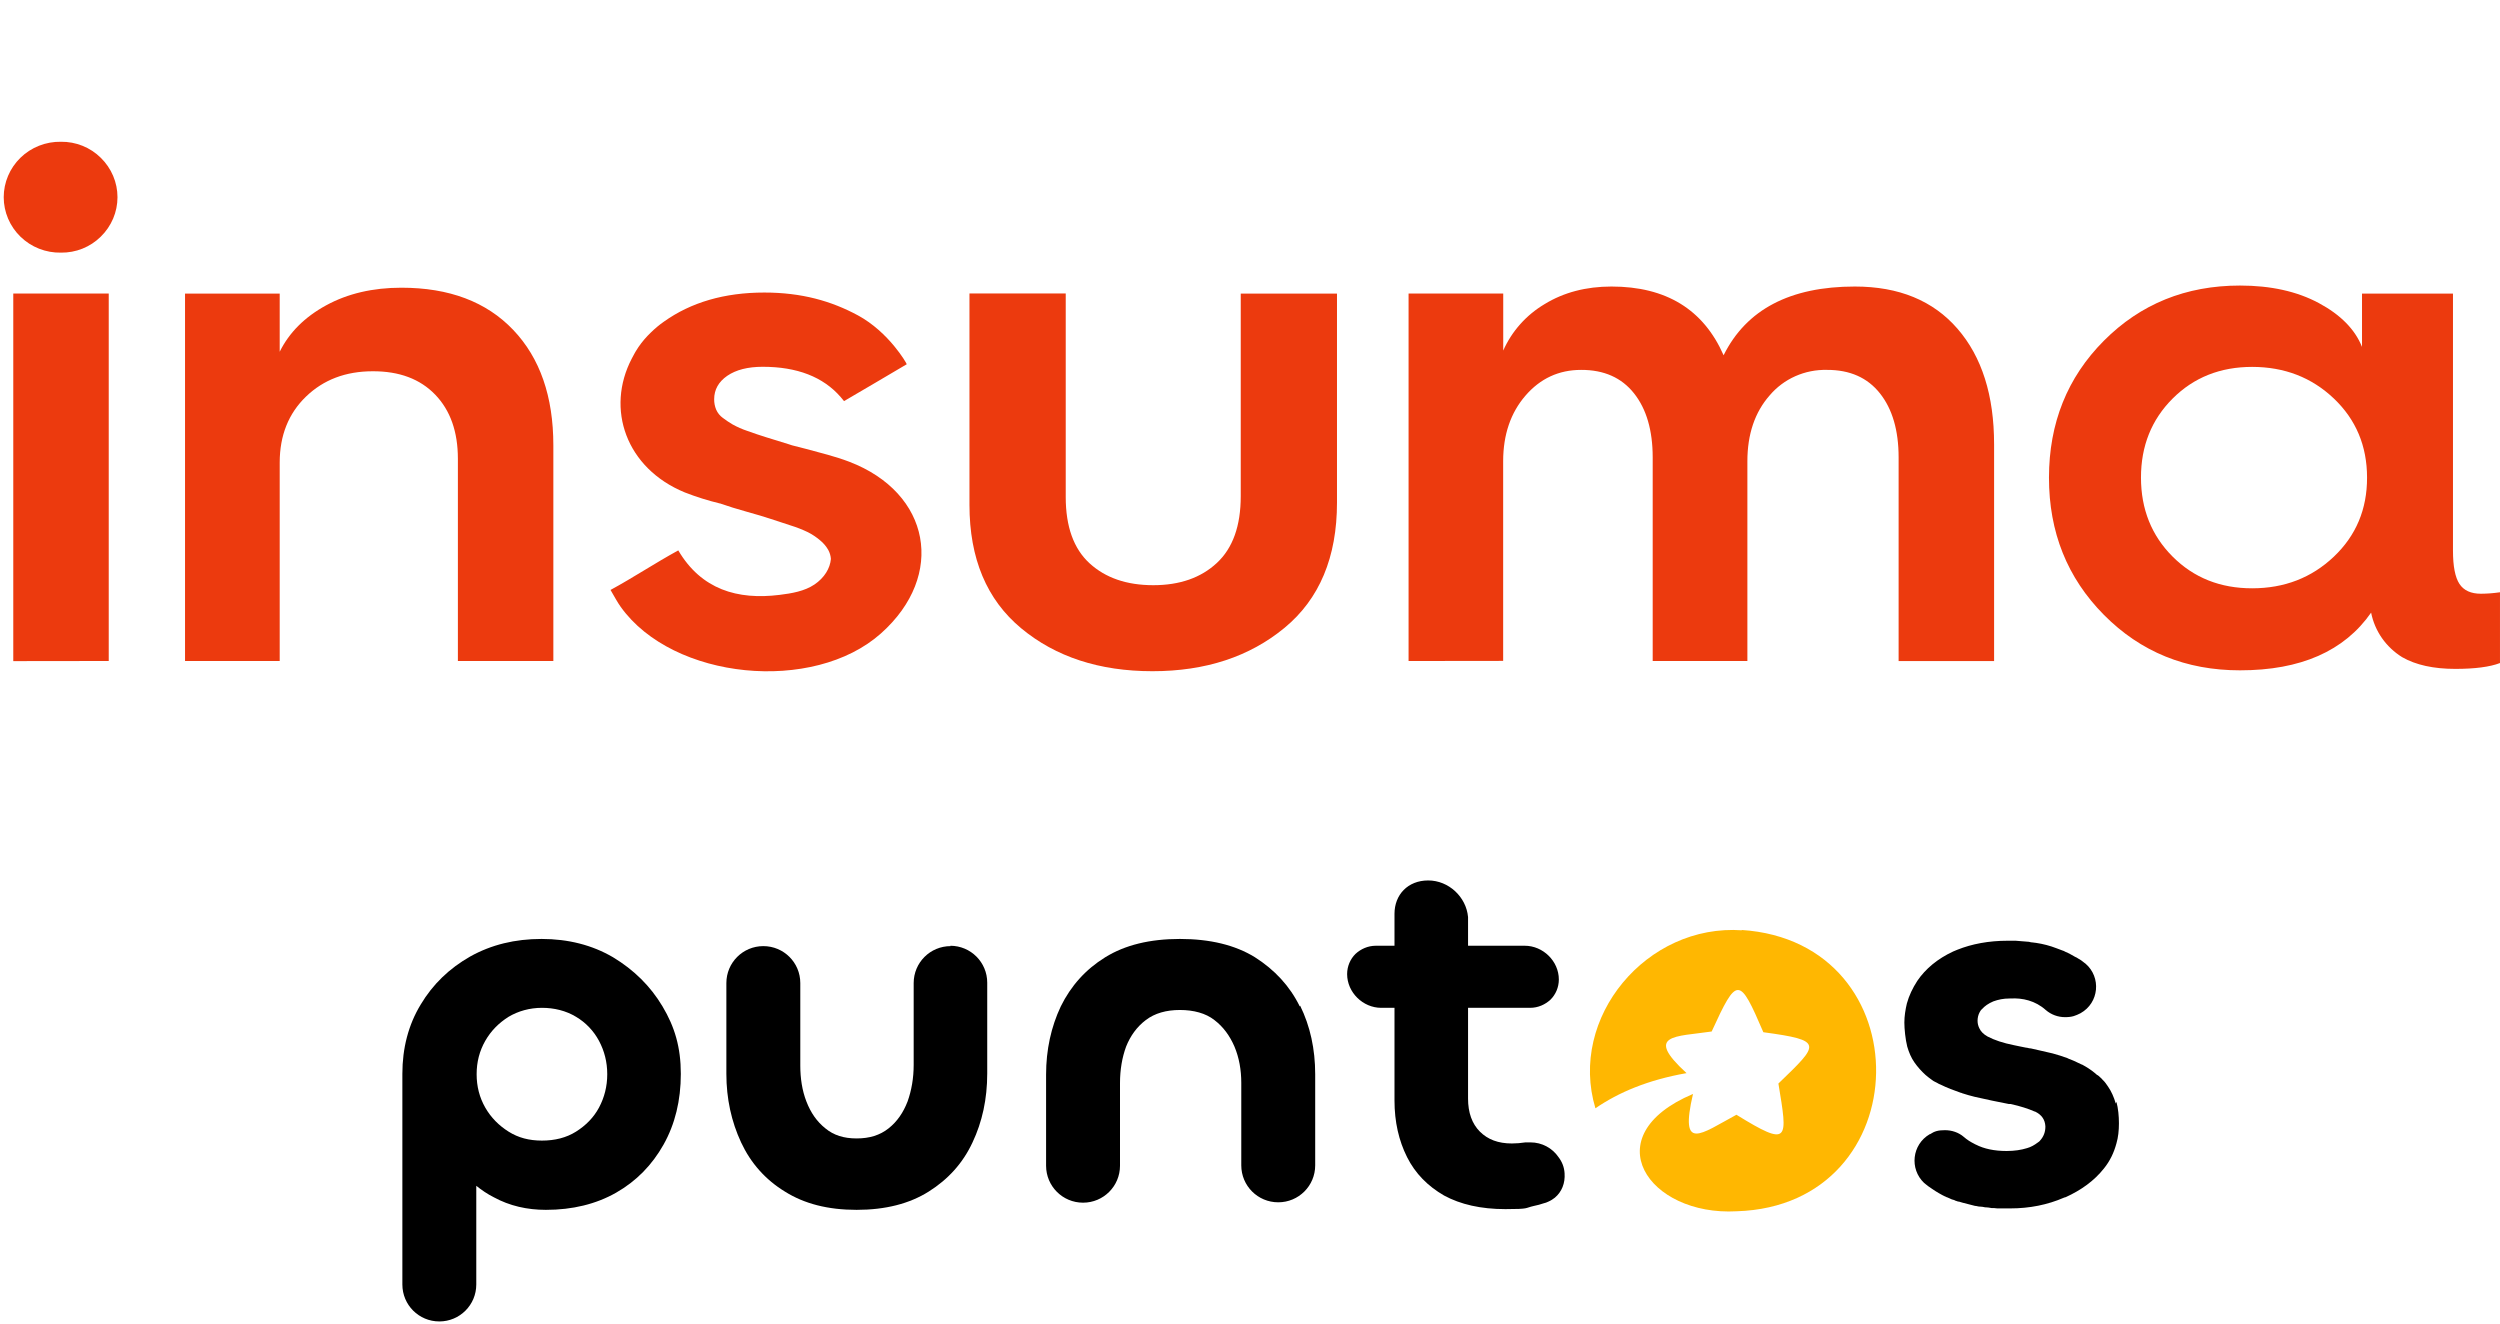
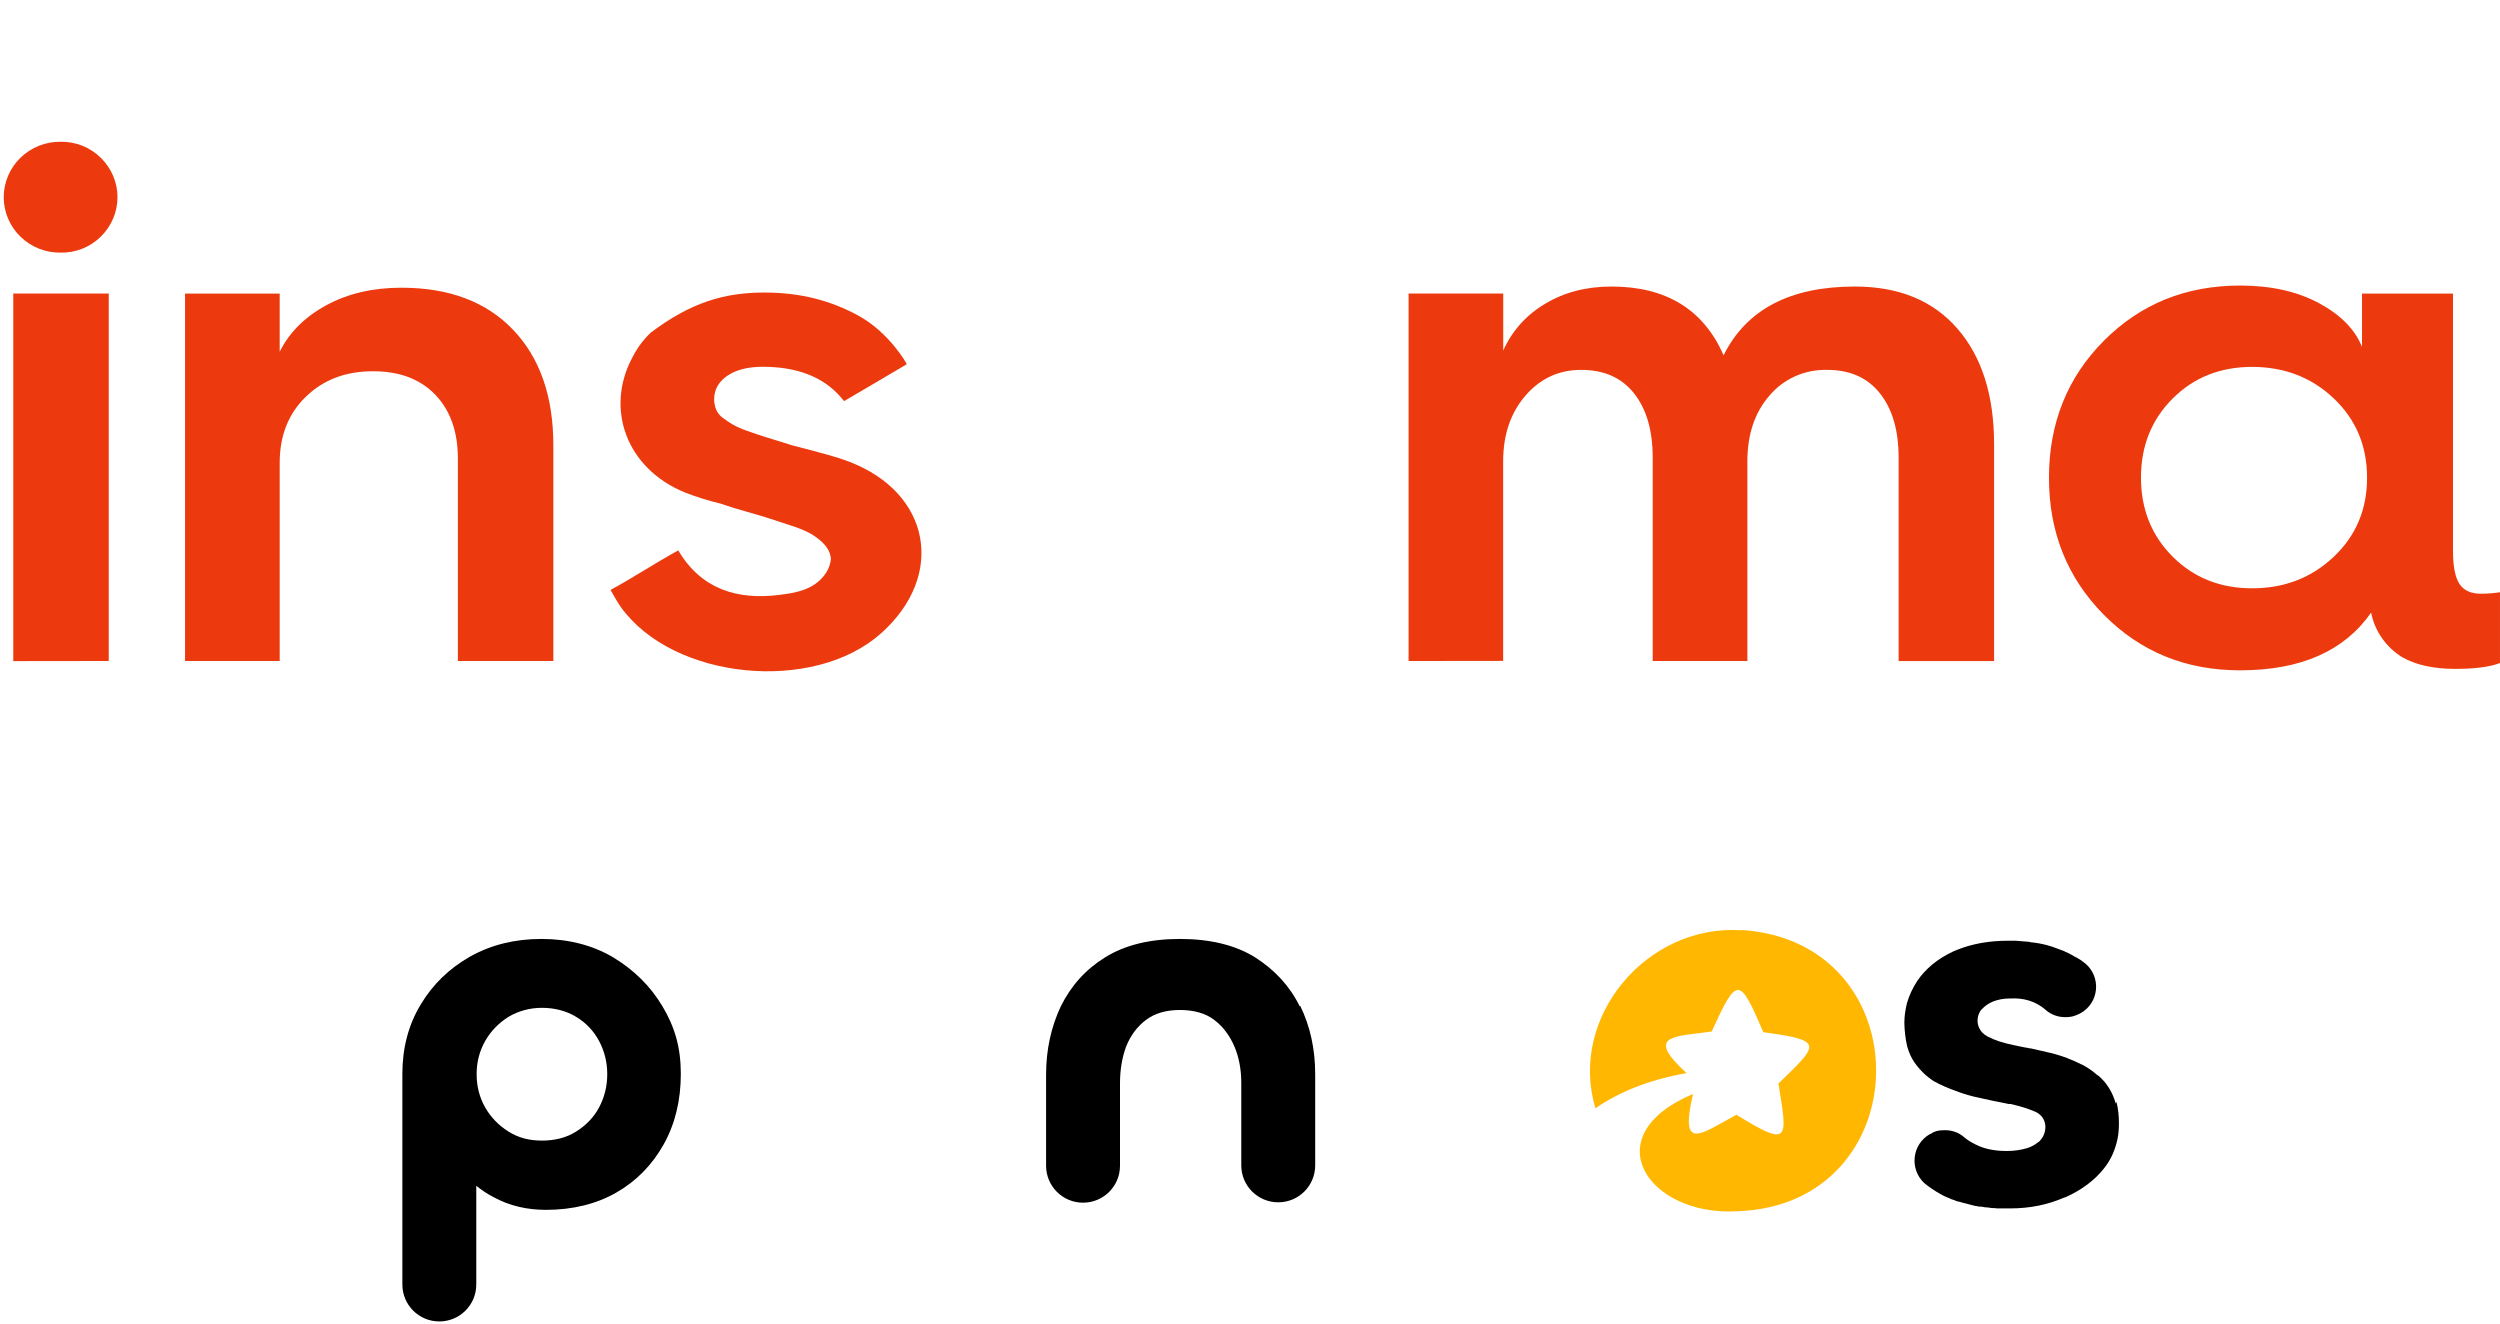
<svg xmlns="http://www.w3.org/2000/svg" width="168" height="89" viewBox="0 0 168 89" fill="none">
-   <path d="M63.883 63.579C62.508 63.579 61.399 64.688 61.399 66.062V71.56C61.399 72.452 61.255 73.272 60.989 74.02C60.7 74.767 60.29 75.37 59.711 75.828C59.133 76.286 58.433 76.503 57.565 76.503C56.697 76.503 56.022 76.286 55.468 75.828C54.889 75.37 54.479 74.767 54.19 74.02C53.9 73.272 53.78 72.452 53.78 71.608V66.062C53.78 64.688 52.67 63.579 51.296 63.579C49.922 63.579 48.812 64.688 48.812 66.062V72.163C48.812 73.827 49.15 75.37 49.801 76.768C50.452 78.167 51.441 79.276 52.743 80.072C54.045 80.892 55.636 81.302 57.565 81.302C59.494 81.302 61.11 80.892 62.412 80.072C63.714 79.252 64.703 78.167 65.354 76.768C66.005 75.394 66.342 73.851 66.342 72.139V66.038C66.342 64.664 65.233 63.555 63.859 63.555L63.883 63.579Z" fill="black" />
  <path d="M87.344 67.63C86.669 66.255 85.657 65.17 84.33 64.326C83.004 63.507 81.316 63.097 79.291 63.097C77.265 63.097 75.602 63.507 74.275 64.326C72.949 65.146 71.961 66.255 71.285 67.63C70.635 69.004 70.297 70.547 70.297 72.211V78.336C70.297 79.71 71.406 80.82 72.781 80.82C74.155 80.82 75.264 79.71 75.264 78.336V72.79C75.264 71.874 75.409 71.054 75.674 70.331C75.963 69.607 76.397 69.004 77 68.546C77.603 68.088 78.375 67.871 79.291 67.871C80.207 67.871 81.027 68.088 81.606 68.546C82.209 69.004 82.643 69.607 82.956 70.331C83.269 71.078 83.414 71.898 83.414 72.766V78.312C83.414 79.686 84.523 80.795 85.898 80.795C87.272 80.795 88.381 79.686 88.381 78.312V72.187C88.381 70.499 88.044 68.956 87.369 67.582L87.344 67.63Z" fill="black" />
  <path d="M142.175 74.164C142.175 74.164 142.175 74.164 142.175 74.14C142.054 73.73 141.886 73.344 141.669 73.031C141.62 72.958 141.548 72.862 141.5 72.79C141.452 72.717 141.379 72.645 141.307 72.573C141.235 72.5 141.186 72.428 141.114 72.38C141.066 72.331 141.018 72.283 140.969 72.259C140.969 72.259 140.945 72.235 140.921 72.235C140.873 72.187 140.801 72.138 140.752 72.09C140.487 71.873 140.222 71.704 139.908 71.536C139.908 71.536 139.86 71.536 139.836 71.511C139.691 71.439 139.523 71.367 139.378 71.294C139.281 71.246 139.185 71.222 139.089 71.174C139.04 71.174 138.992 71.126 138.92 71.102C138.606 70.981 138.269 70.885 137.931 70.788C137.835 70.764 137.714 70.74 137.618 70.716C137.232 70.619 136.846 70.547 136.46 70.451H136.436C136.34 70.451 136.243 70.402 136.147 70.402C135.857 70.354 135.592 70.282 135.327 70.234C134.604 70.089 134.025 69.896 133.567 69.655C133.302 69.51 133.109 69.317 133.012 69.1C132.94 68.956 132.892 68.787 132.892 68.594C132.892 68.401 132.94 68.184 133.036 68.015C133.085 67.943 133.109 67.871 133.181 67.822C133.374 67.605 133.615 67.436 133.953 67.292C134.29 67.171 134.628 67.099 135.038 67.099C135.448 67.099 135.086 67.099 135.11 67.099C135.906 67.051 136.774 67.244 137.473 67.871C137.835 68.184 138.293 68.353 138.775 68.353C139.257 68.353 139.474 68.256 139.812 68.088C141.066 67.388 141.21 65.676 140.15 64.76C140.125 64.736 140.077 64.712 140.053 64.688C139.933 64.591 139.812 64.495 139.667 64.422C139.595 64.374 139.523 64.326 139.45 64.302C139.233 64.181 139.04 64.061 138.799 63.964C138.727 63.916 138.655 63.892 138.582 63.868C138.51 63.844 138.438 63.82 138.389 63.795C138.341 63.771 138.269 63.747 138.196 63.723C137.762 63.554 137.304 63.434 136.822 63.361C136.75 63.361 136.677 63.337 136.629 63.337C136.533 63.337 136.436 63.313 136.34 63.289C136.05 63.265 135.761 63.241 135.448 63.217C135.303 63.217 135.182 63.217 135.038 63.217C135.014 63.217 134.989 63.217 134.965 63.217H134.917C133.639 63.217 132.506 63.434 131.541 63.82C131.445 63.868 131.348 63.892 131.252 63.94C130.215 64.422 129.395 65.098 128.841 65.917C128.527 66.4 128.286 66.906 128.141 67.436C128.045 67.846 127.973 68.281 127.973 68.715C127.973 69.148 128.045 69.848 128.166 70.33C128.286 70.74 128.431 71.078 128.648 71.391C128.865 71.704 129.13 71.994 129.395 72.235C129.54 72.356 129.685 72.476 129.829 72.573C129.902 72.621 129.95 72.669 130.022 72.693C130.07 72.717 130.119 72.741 130.167 72.765C130.239 72.814 130.336 72.862 130.408 72.886C130.842 73.103 131.3 73.272 131.782 73.441C131.807 73.441 131.831 73.441 131.855 73.465C132.144 73.561 132.409 73.633 132.699 73.706C133.519 73.899 134.266 74.043 134.989 74.188C135.038 74.188 135.062 74.188 135.11 74.188C135.761 74.333 136.292 74.501 136.726 74.694C136.726 74.694 136.726 74.694 136.75 74.694C137.208 74.911 137.425 75.249 137.449 75.683V75.731C137.449 76.069 137.328 76.382 137.111 76.623C137.063 76.696 136.991 76.744 136.918 76.792C136.726 76.937 136.484 77.082 136.219 77.154C135.833 77.275 135.375 77.347 134.845 77.347C134.025 77.347 133.326 77.202 132.771 76.913C132.747 76.913 132.723 76.889 132.675 76.865C132.433 76.744 132.192 76.599 131.975 76.406C131.614 76.093 131.156 75.948 130.697 75.948C130.239 75.948 129.998 76.021 129.709 76.213C129.709 76.213 129.709 76.213 129.685 76.213C128.479 76.913 128.31 78.552 129.299 79.493C129.468 79.638 129.661 79.782 129.853 79.903C129.926 79.951 129.998 79.999 130.07 80.047C130.215 80.144 130.36 80.216 130.529 80.313C130.601 80.337 130.649 80.385 130.722 80.409C130.77 80.409 130.794 80.457 130.842 80.457C130.89 80.481 130.963 80.506 131.011 80.53C131.083 80.578 131.18 80.602 131.252 80.626C131.3 80.626 131.348 80.65 131.373 80.674C131.445 80.698 131.517 80.723 131.59 80.747C131.59 80.747 131.614 80.747 131.638 80.747C131.71 80.771 131.807 80.795 131.879 80.819C132.144 80.891 132.433 80.964 132.723 81.036C132.819 81.036 132.94 81.084 133.036 81.084C133.036 81.084 133.036 81.084 133.06 81.084C133.181 81.084 133.277 81.108 133.398 81.132H133.446C133.567 81.132 133.687 81.157 133.832 81.181C133.953 81.181 134.073 81.181 134.218 81.205H134.266C134.338 81.205 134.411 81.205 134.507 81.205C134.58 81.205 134.652 81.205 134.748 81.205C134.869 81.205 134.965 81.205 135.086 81.205C136.388 81.205 137.594 80.964 138.703 80.481C138.727 80.481 138.751 80.457 138.775 80.457C138.775 80.457 138.775 80.457 138.799 80.457C139.86 79.975 140.728 79.348 141.379 78.528C141.789 78.022 142.054 77.467 142.223 76.84C142.344 76.43 142.392 75.972 142.392 75.49C142.392 75.008 142.344 74.477 142.223 74.043L142.175 74.164Z" fill="black" />
-   <path d="M104.73 77.757C104.32 77.154 103.621 76.768 102.849 76.768C102.077 76.768 102.68 76.768 102.584 76.768C102.56 76.768 102.535 76.768 102.511 76.768C102.198 76.817 101.884 76.841 101.595 76.841C100.679 76.841 99.98 76.575 99.449 76.045C98.918 75.514 98.653 74.767 98.653 73.826V67.726H102.825C103.355 67.726 103.838 67.509 104.199 67.171C104.537 66.834 104.754 66.352 104.754 65.821C104.754 64.591 103.693 63.554 102.463 63.554H98.653V61.843C98.653 61.77 98.653 61.698 98.653 61.626C98.533 60.275 97.351 59.166 95.977 59.166C94.602 59.166 93.71 60.13 93.71 61.408V63.554H92.456C91.926 63.554 91.444 63.772 91.082 64.109C90.744 64.447 90.527 64.929 90.527 65.459C90.527 66.689 91.588 67.726 92.818 67.726H93.71V73.947C93.71 75.394 94 76.648 94.554 77.757C95.109 78.866 95.953 79.71 97.038 80.337C98.147 80.94 99.521 81.253 101.161 81.253C102.801 81.253 102.439 81.181 103.09 81.036C103.307 80.988 103.524 80.94 103.717 80.867C103.838 80.843 103.958 80.795 104.055 80.747C104.223 80.674 104.368 80.578 104.489 80.482C104.947 80.096 105.188 79.517 105.14 78.842C105.115 78.432 104.971 78.07 104.73 77.757Z" fill="black" />
  <path d="M41.193 64.326C39.795 63.507 38.179 63.097 36.395 63.097C34.61 63.097 33.019 63.483 31.596 64.278C30.198 65.074 29.089 66.135 28.269 67.509C27.449 68.86 27.039 70.427 27.039 72.163V86.317C27.039 87.692 28.148 88.801 29.523 88.801C30.897 88.801 32.006 87.692 32.006 86.317V79.686C32.368 79.975 32.754 80.241 33.188 80.458C34.249 81.037 35.43 81.302 36.684 81.302C38.468 81.302 40.06 80.916 41.41 80.144C42.761 79.373 43.822 78.288 44.593 76.913C45.365 75.539 45.751 73.947 45.751 72.163C45.751 70.379 45.341 69.004 44.521 67.63C43.701 66.255 42.592 65.17 41.193 64.326ZM40.253 74.43C39.891 75.105 39.361 75.635 38.71 76.045C38.059 76.455 37.287 76.648 36.419 76.648C35.551 76.648 34.827 76.455 34.176 76.045C33.525 75.635 32.995 75.105 32.609 74.43C32.223 73.754 32.03 73.007 32.03 72.187C32.03 71.367 32.223 70.62 32.609 69.945C32.995 69.269 33.525 68.739 34.176 68.329C34.827 67.943 35.599 67.726 36.419 67.726C37.239 67.726 38.034 67.919 38.71 68.329C39.361 68.715 39.891 69.269 40.253 69.945C40.614 70.62 40.807 71.367 40.807 72.187C40.807 73.007 40.614 73.754 40.253 74.43Z" fill="black" />
  <path d="M117.074 62.517C110.66 62.059 105.379 68.377 107.212 74.477C108.755 73.416 110.732 72.572 113.336 72.114C110.467 69.486 112.589 69.679 115.024 69.317C116.736 65.58 116.881 65.604 118.497 69.365C122.572 69.92 122.282 70.137 119.509 72.813C120.136 76.623 120.281 77.129 116.688 74.911C114.277 76.213 112.854 77.443 113.77 73.513C107.091 76.334 110.756 81.735 116.712 81.397C129.01 81.012 129.275 63.289 117.026 62.493L117.074 62.517Z" fill="#FFB701" />
  <g clip-path="url(#clip0_926_81341)">
    <path d="M4.099 16.977C3.594 16.987 3.093 16.897 2.625 16.712C2.156 16.528 1.731 16.252 1.373 15.903C1.017 15.556 0.735 15.143 0.542 14.688C0.349 14.233 0.25 13.745 0.25 13.253C0.25 12.76 0.349 12.273 0.542 11.818C0.735 11.363 1.017 10.95 1.373 10.603C1.731 10.253 2.156 9.978 2.624 9.793C3.093 9.608 3.594 9.518 4.099 9.527C4.595 9.521 5.087 9.613 5.547 9.798C6.006 9.983 6.423 10.256 6.772 10.603C7.128 10.95 7.41 11.363 7.603 11.818C7.796 12.273 7.895 12.76 7.895 13.253C7.895 13.745 7.796 14.233 7.603 14.688C7.41 15.143 7.128 15.556 6.772 15.903C6.423 16.249 6.006 16.522 5.547 16.707C5.087 16.892 4.595 16.983 4.099 16.977V16.977ZM0.892 44.427V19.727H7.307V44.419L0.892 44.427Z" fill="#EC3A0E" />
    <path d="M12.434 44.421V19.728H18.796V23.637C19.437 22.343 20.479 21.302 21.923 20.515C23.367 19.728 25.051 19.334 26.975 19.334C30.182 19.334 32.685 20.278 34.486 22.167C36.286 24.055 37.186 26.644 37.185 29.933V44.421H30.77V30.831C30.77 29.013 30.263 27.577 29.247 26.522C28.231 25.468 26.832 24.943 25.05 24.949C23.232 24.949 21.736 25.517 20.561 26.653C19.385 27.789 18.797 29.267 18.796 31.087V44.421H12.434Z" fill="#EC3A0E" />
-     <path d="M65.148 33.926V19.722H71.617V33.396C71.617 35.39 72.151 36.876 73.22 37.855C74.289 38.834 75.714 39.324 77.497 39.325C79.279 39.325 80.705 38.826 81.775 37.829C82.845 36.832 83.379 35.337 83.378 33.343V19.728H89.846V33.772C89.846 37.444 88.67 40.251 86.318 42.193C83.966 44.134 81.008 45.105 77.445 45.105C73.88 45.105 70.94 44.144 68.623 42.22C66.307 40.296 65.148 37.531 65.148 33.926Z" fill="#EC3A0E" />
    <path d="M94.656 44.42V19.727H101.017V23.558C101.592 22.259 102.564 21.169 103.798 20.436C105.081 19.65 106.578 19.256 108.289 19.255C111.959 19.255 114.472 20.794 115.826 23.874C117.357 20.794 120.298 19.255 124.647 19.255C127.605 19.255 129.904 20.2 131.543 22.089C133.182 23.979 134.002 26.567 134.003 29.855V44.425H127.587V30.741C127.587 28.923 127.168 27.486 126.331 26.432C125.495 25.378 124.309 24.852 122.775 24.857C122.043 24.838 121.315 24.983 120.647 25.279C119.979 25.576 119.389 26.018 118.92 26.571C117.922 27.707 117.423 29.185 117.424 31.004V44.42H111.061V30.741C111.061 28.923 110.643 27.486 109.806 26.432C108.969 25.378 107.784 24.852 106.25 24.857C104.754 24.857 103.507 25.434 102.51 26.588C101.513 27.743 101.014 29.212 101.012 30.996V44.412L94.656 44.42Z" fill="#EC3A0E" />
    <path d="M141.384 41.32C138.92 38.834 137.689 35.759 137.691 32.095C137.694 28.431 138.924 25.364 141.384 22.894C143.846 20.424 146.894 19.189 150.527 19.189C152.597 19.189 154.363 19.581 155.825 20.366C157.287 21.151 158.255 22.133 158.727 23.311V19.728H164.84V37.002C164.84 38.049 164.984 38.794 165.274 39.237C165.563 39.679 166.047 39.9 166.724 39.899C167.151 39.896 167.577 39.863 167.999 39.8V44.556C167.319 44.818 166.317 44.949 164.993 44.949C163.532 44.949 162.344 44.687 161.428 44.163C160.89 43.831 160.427 43.394 160.067 42.879C159.708 42.364 159.46 41.782 159.339 41.169C157.539 43.755 154.602 45.047 150.527 45.046C146.894 45.048 143.846 43.806 141.384 41.32ZM146.004 26.78C144.583 28.199 143.873 29.97 143.874 32.095C143.875 34.22 144.585 35.991 146.004 37.408C147.425 38.827 149.205 39.536 151.344 39.534C153.512 39.534 155.342 38.825 156.835 37.408C158.327 35.991 159.071 34.22 159.066 32.095C159.066 29.967 158.322 28.195 156.835 26.78C155.347 25.365 153.517 24.657 151.344 24.655C149.204 24.655 147.424 25.363 146.004 26.78V26.78Z" fill="#EC3A0E" />
-     <path d="M59.208 42.559C54.67 46.616 45.224 45.697 41.715 40.786C41.478 40.456 41.292 40.092 41.027 39.644C42.517 38.838 44.014 37.843 45.58 36.986C47.128 39.615 49.562 40.328 52.385 39.976C53.198 39.877 54.06 39.731 54.73 39.28C55.4 38.828 55.785 38.187 55.836 37.561C55.821 37.348 55.761 37.141 55.658 36.953C55.514 36.703 55.324 36.481 55.097 36.299C54.852 36.091 54.583 35.912 54.296 35.766C53.916 35.583 53.522 35.43 53.119 35.306C52.618 35.146 52.174 34.999 51.782 34.867C51.39 34.734 50.853 34.577 50.179 34.388C49.504 34.2 48.93 34.02 48.467 33.858C48.442 33.851 48.418 33.843 48.395 33.833C48.389 33.833 48.383 33.833 48.377 33.833C47.575 33.639 46.787 33.391 46.019 33.091C42.07 31.469 40.689 27.479 42.457 24.093C42.507 23.994 42.559 23.89 42.619 23.791L42.632 23.766L42.696 23.654C42.696 23.641 42.709 23.633 42.712 23.625C42.775 23.521 42.839 23.418 42.907 23.319C43.148 22.969 43.425 22.644 43.733 22.35C44.003 22.083 44.295 21.839 44.606 21.621C46.438 20.313 48.69 19.659 51.362 19.659C53.871 19.659 55.863 20.226 57.657 21.195C59.736 22.324 60.933 24.42 60.933 24.477C60.933 24.487 56.72 26.954 56.72 26.954L56.493 26.681C55.315 25.326 53.568 24.648 51.252 24.648C50.257 24.648 49.464 24.85 48.873 25.253C48.288 25.658 47.992 26.183 47.992 26.83C47.989 27.069 48.035 27.307 48.127 27.529C48.225 27.752 48.382 27.946 48.582 28.089C48.79 28.246 49.007 28.391 49.232 28.523C49.547 28.698 49.877 28.843 50.219 28.957C50.666 29.117 51.075 29.256 51.45 29.372C51.826 29.489 52.341 29.645 52.998 29.851L53.226 29.926C53.551 30.004 53.863 30.085 54.18 30.17C55.146 30.432 56.132 30.671 57.065 31.027C62.545 33.123 63.571 38.664 59.208 42.559Z" fill="#EC3A0E" />
+     <path d="M59.208 42.559C54.67 46.616 45.224 45.697 41.715 40.786C41.478 40.456 41.292 40.092 41.027 39.644C42.517 38.838 44.014 37.843 45.58 36.986C47.128 39.615 49.562 40.328 52.385 39.976C53.198 39.877 54.06 39.731 54.73 39.28C55.4 38.828 55.785 38.187 55.836 37.561C55.821 37.348 55.761 37.141 55.658 36.953C55.514 36.703 55.324 36.481 55.097 36.299C54.852 36.091 54.583 35.912 54.296 35.766C53.916 35.583 53.522 35.43 53.119 35.306C52.618 35.146 52.174 34.999 51.782 34.867C51.39 34.734 50.853 34.577 50.179 34.388C49.504 34.2 48.93 34.02 48.467 33.858C48.442 33.851 48.418 33.843 48.395 33.833C48.389 33.833 48.383 33.833 48.377 33.833C47.575 33.639 46.787 33.391 46.019 33.091C42.07 31.469 40.689 27.479 42.457 24.093C42.507 23.994 42.559 23.89 42.619 23.791L42.632 23.766L42.696 23.654C42.696 23.641 42.709 23.633 42.712 23.625C42.775 23.521 42.839 23.418 42.907 23.319C43.148 22.969 43.425 22.644 43.733 22.35C46.438 20.313 48.69 19.659 51.362 19.659C53.871 19.659 55.863 20.226 57.657 21.195C59.736 22.324 60.933 24.42 60.933 24.477C60.933 24.487 56.72 26.954 56.72 26.954L56.493 26.681C55.315 25.326 53.568 24.648 51.252 24.648C50.257 24.648 49.464 24.85 48.873 25.253C48.288 25.658 47.992 26.183 47.992 26.83C47.989 27.069 48.035 27.307 48.127 27.529C48.225 27.752 48.382 27.946 48.582 28.089C48.79 28.246 49.007 28.391 49.232 28.523C49.547 28.698 49.877 28.843 50.219 28.957C50.666 29.117 51.075 29.256 51.45 29.372C51.826 29.489 52.341 29.645 52.998 29.851L53.226 29.926C53.551 30.004 53.863 30.085 54.18 30.17C55.146 30.432 56.132 30.671 57.065 31.027C62.545 33.123 63.571 38.664 59.208 42.559Z" fill="#EC3A0E" />
  </g>
  <defs>
    <clipPath id="clip0_926_81341">
      <rect width="167.75" height="35.583" fill="white" transform="translate(0.25 9.528)" />
    </clipPath>
  </defs>
</svg>